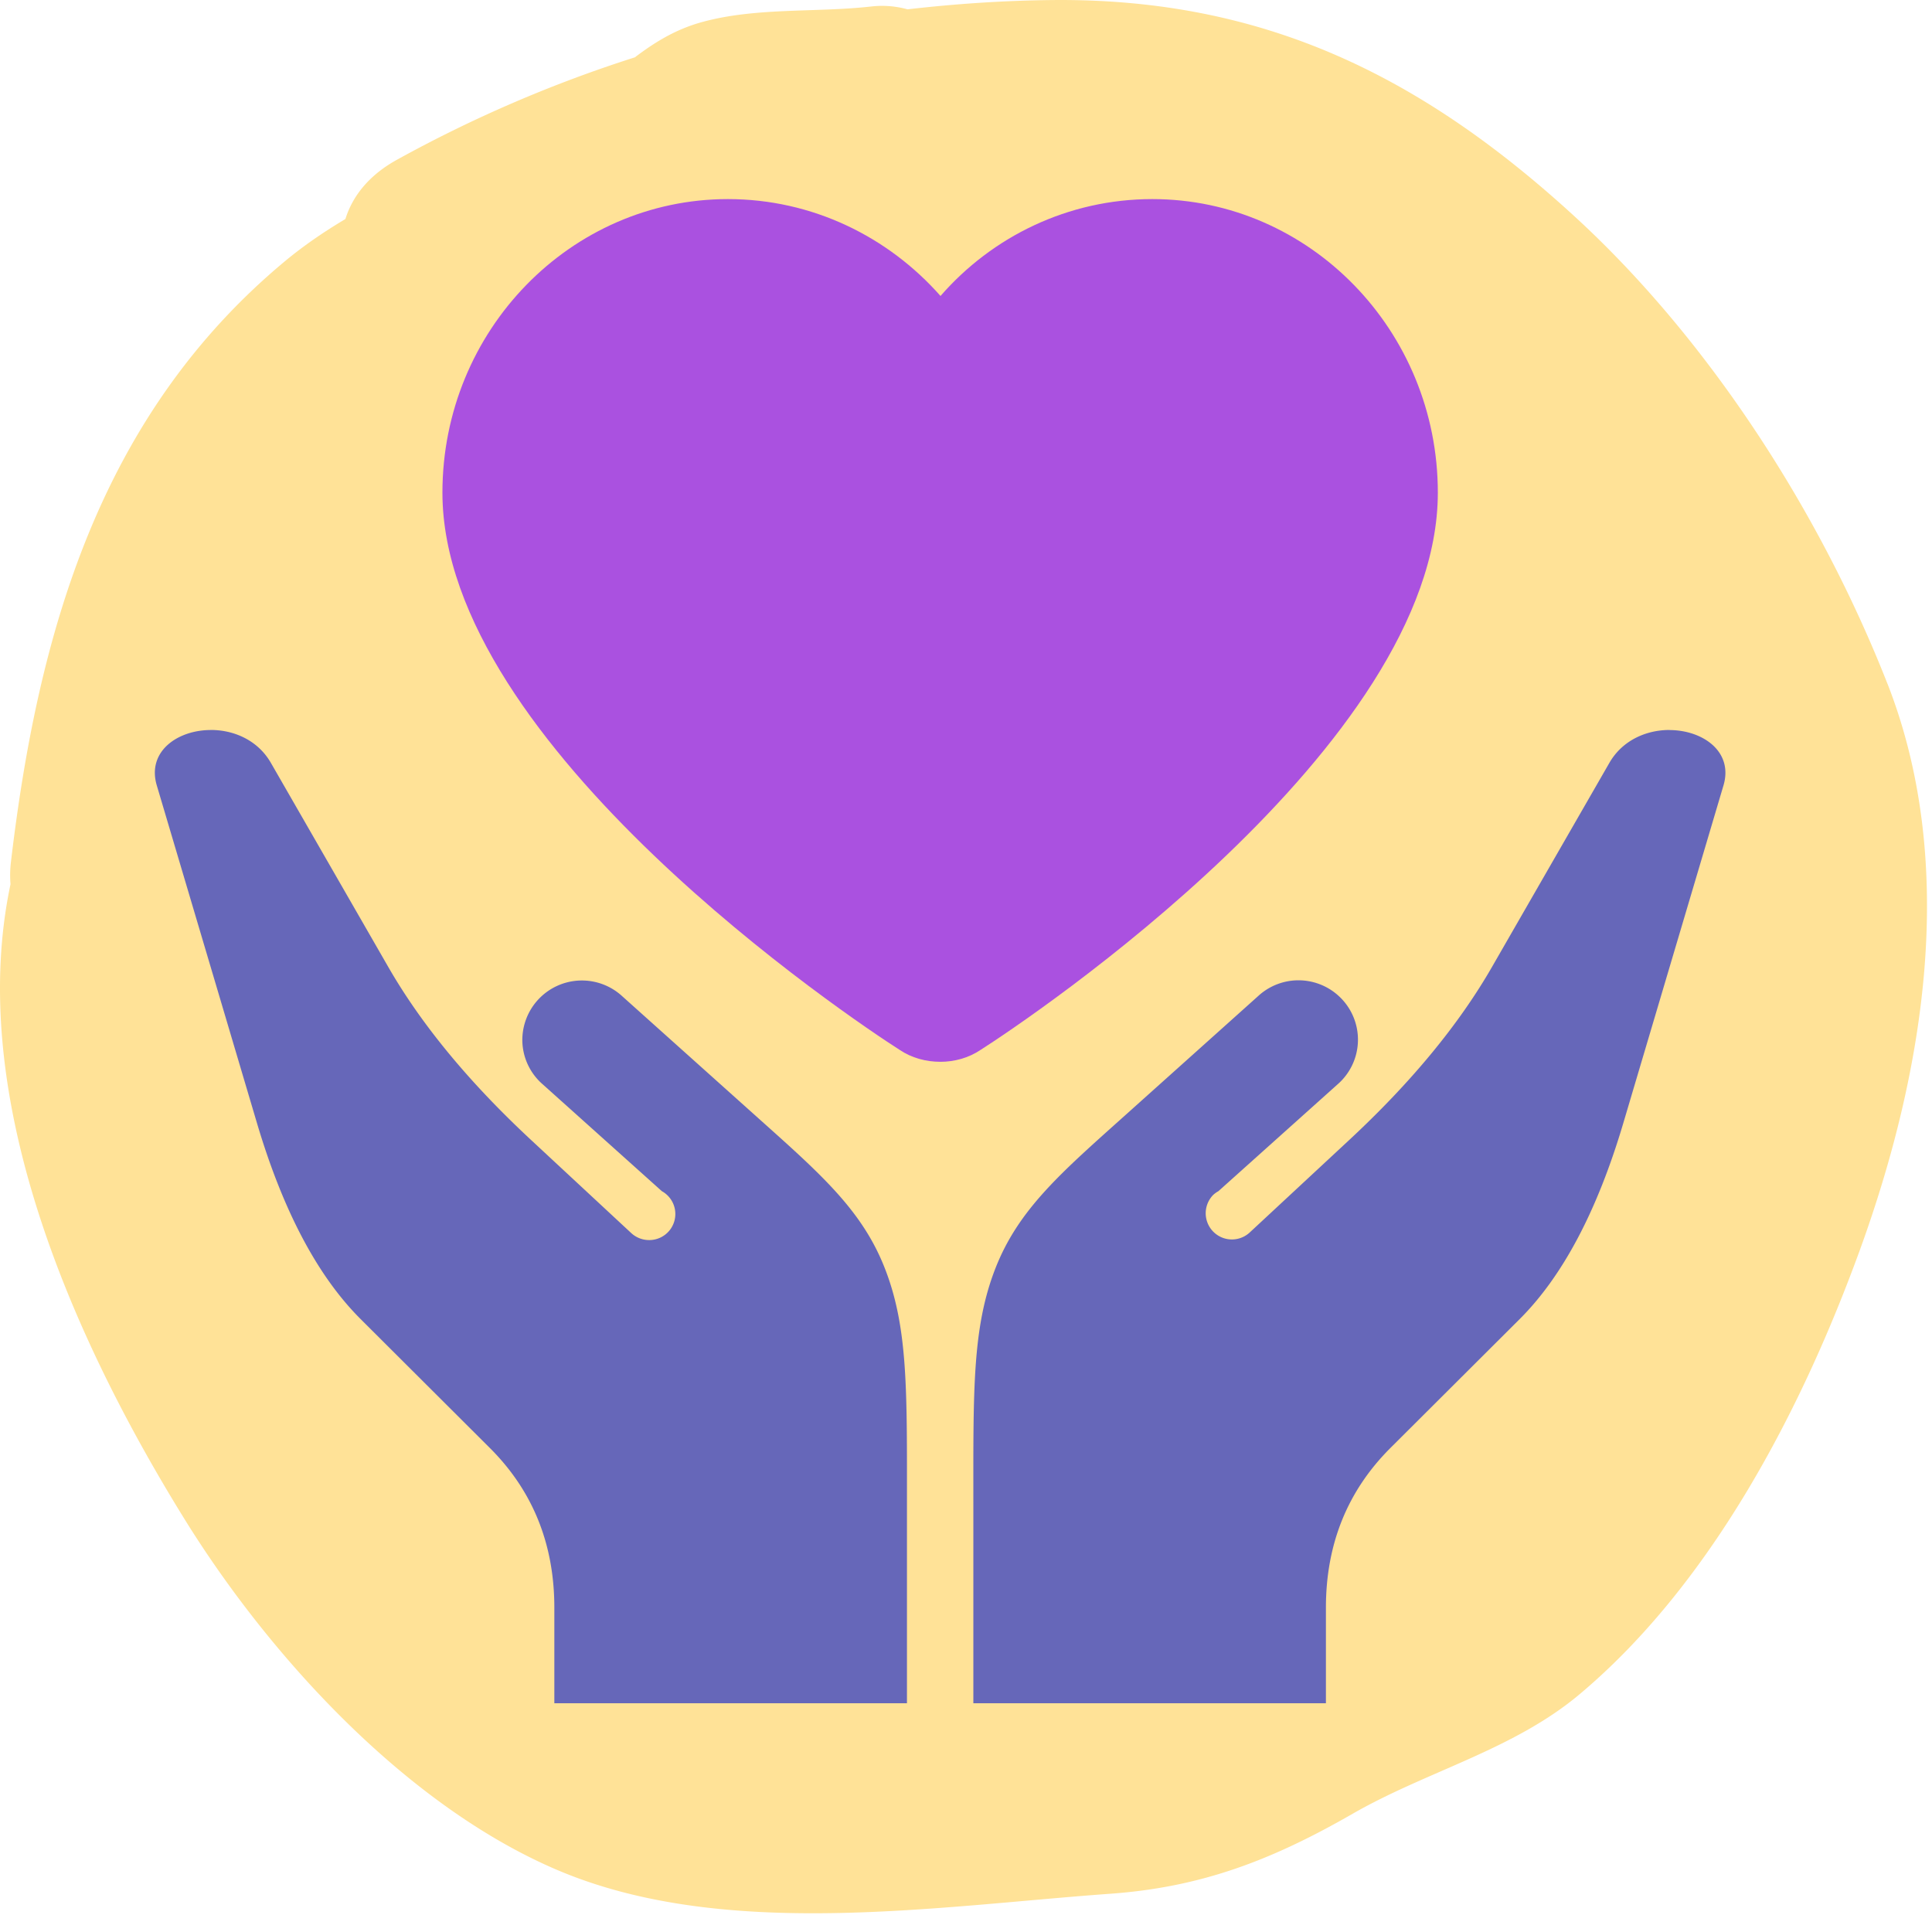
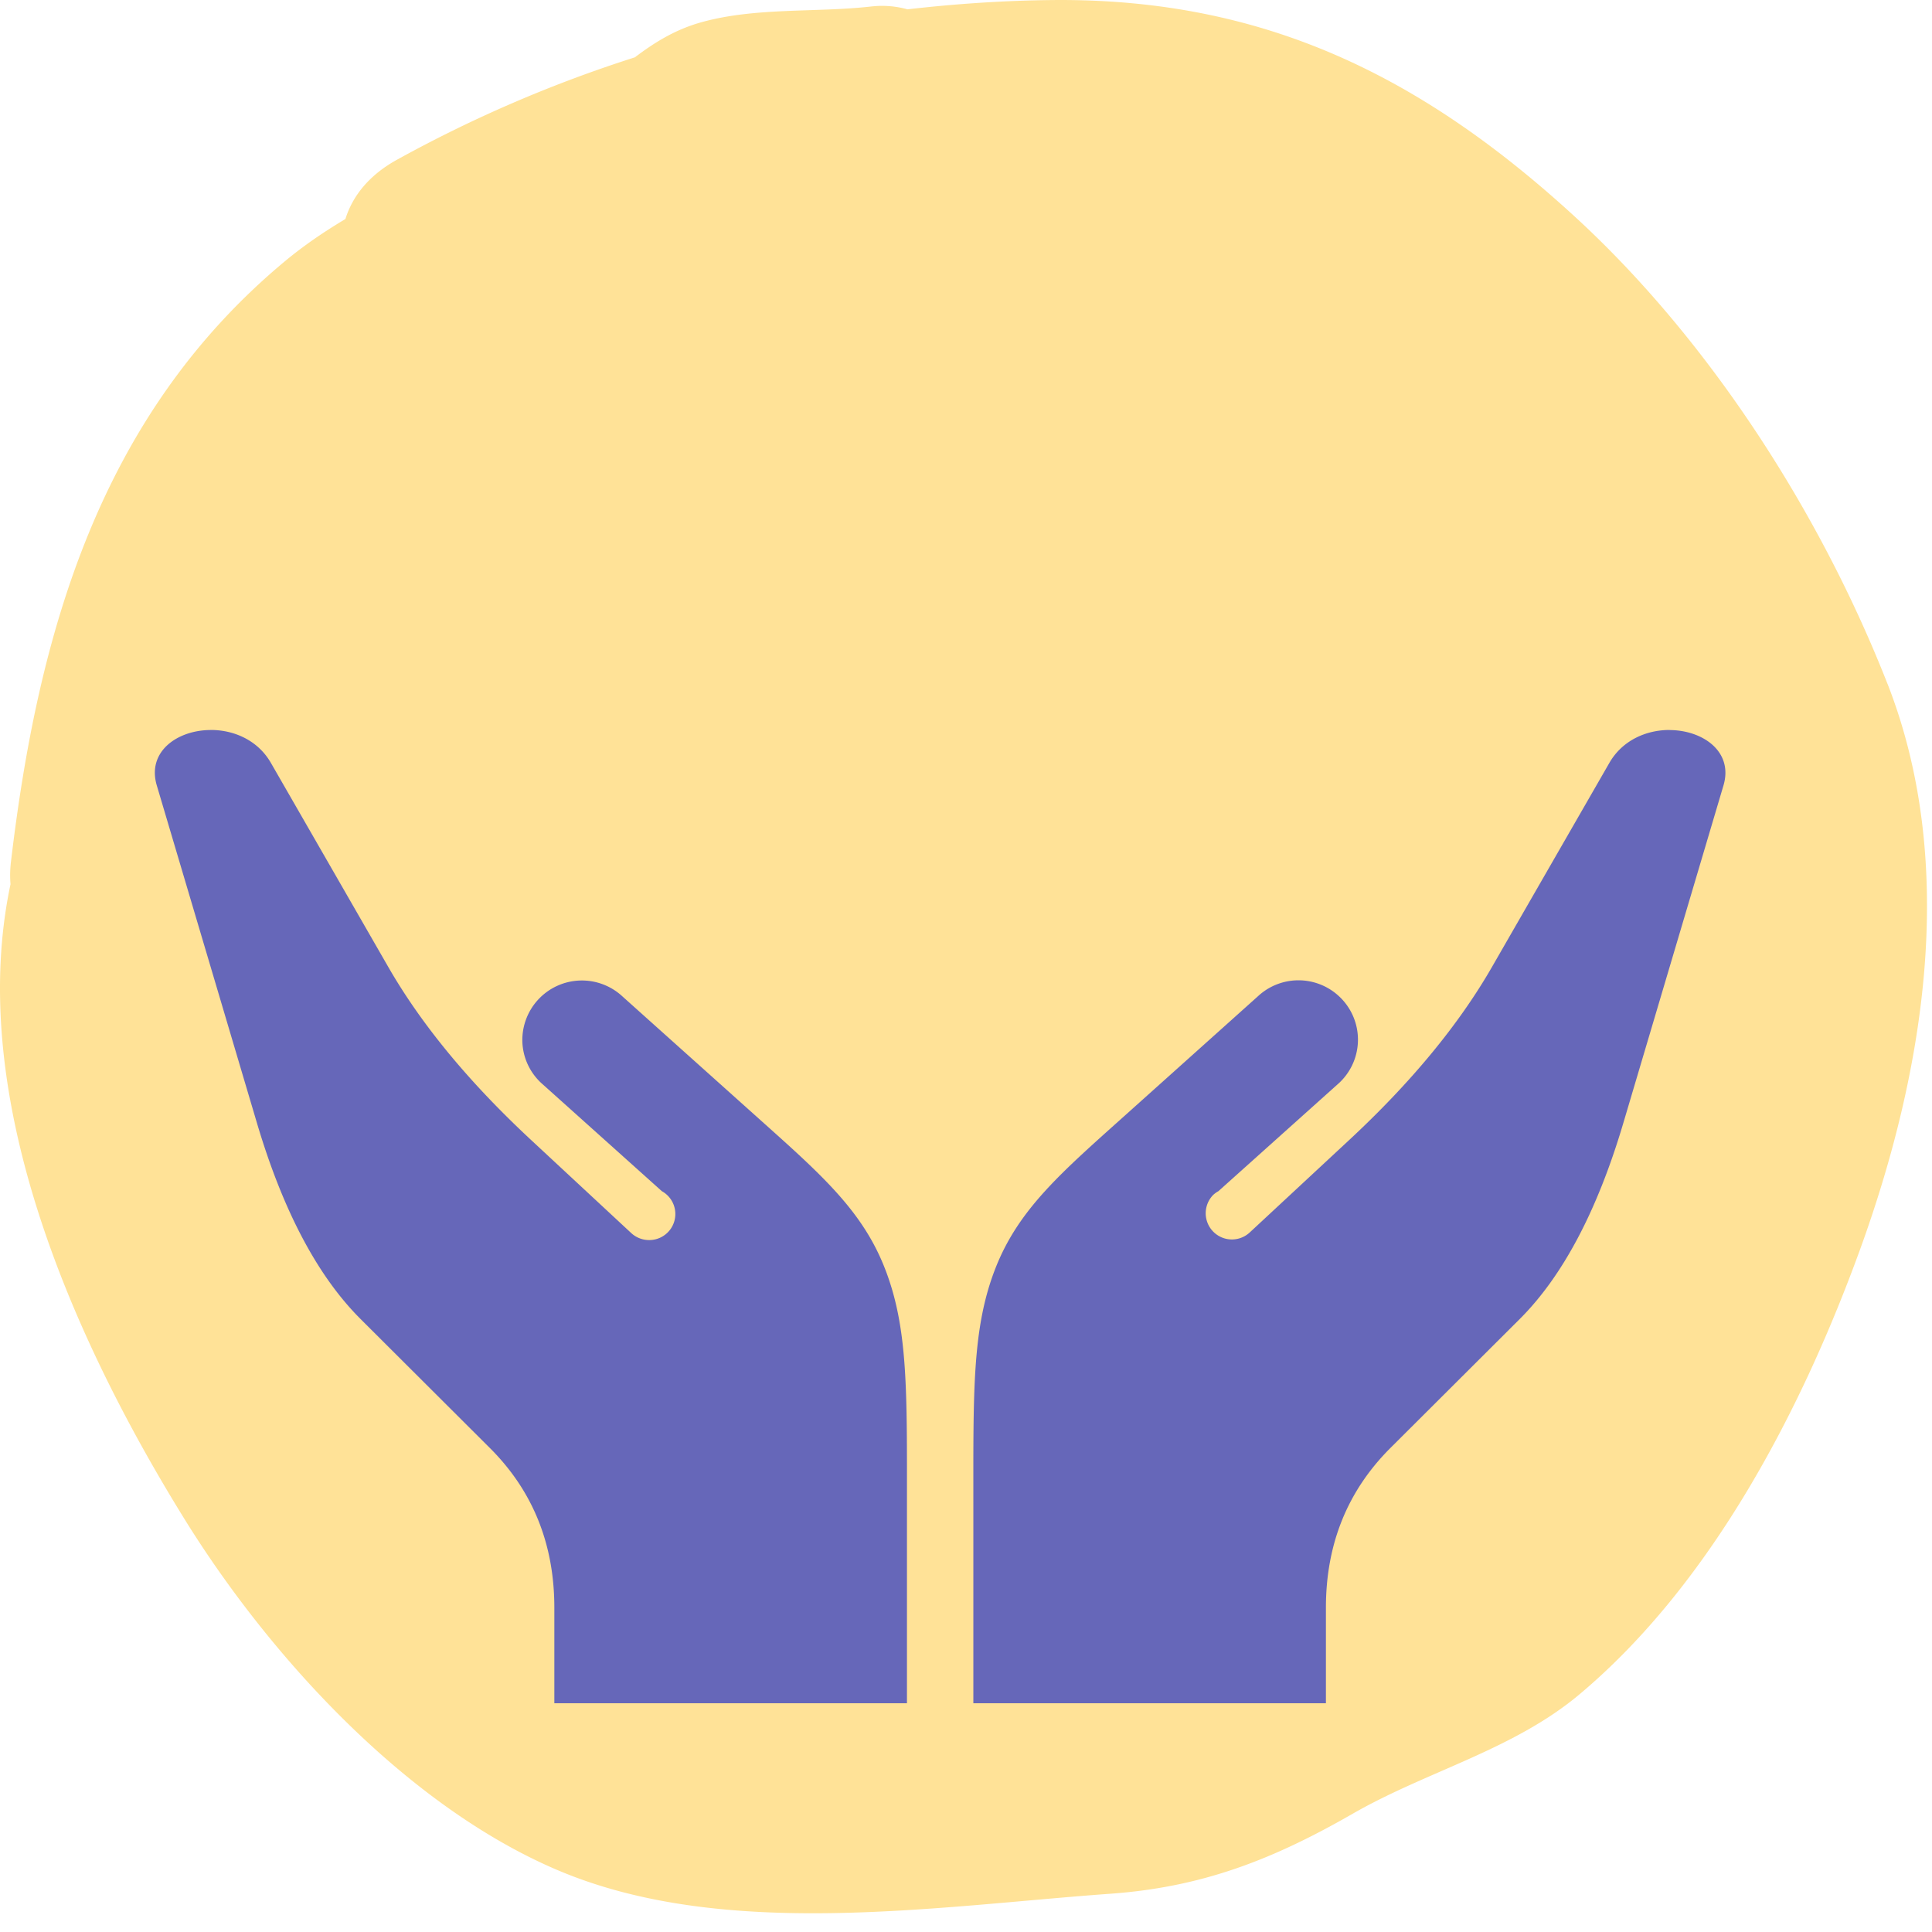
<svg xmlns="http://www.w3.org/2000/svg" fill="none" viewBox="0 0 41 41">
  <path fill="#FFE297" d="M40.055 14.511c-1.413-3.6-3.75-7.253-6.595-9.877-3.258-3-6.62-4.675-11.117-4.633-1.037.01-2.065.08-3.084.197a2.025 2.025 0 0 0-.765-.061c-1.192.136-2.483.01-3.652.347-.545.16-.972.432-1.37.733A28.077 28.077 0 0 0 8.424 3.39c-.597.329-.944.775-1.094 1.258-.441.263-.873.554-1.291.902C2.125 8.812.81 13.408.233 18.285a2.357 2.357 0 0 0-.01.48C-.705 23.152 1.408 28.18 3.9 32.212c1.812 2.934 4.732 6.122 7.952 7.483 3.526 1.488 8 .76 11.713.493 1.957-.14 3.46-.732 5.145-1.7 1.577-.905 3.403-1.351 4.812-2.534 2.807-2.357 4.722-6.056 5.952-9.44 1.37-3.78 2.084-8.173.578-12.013l.004.009Z" />
-   <path fill="#AA51E0" fill-rule="evenodd" d="M15.447 4.225c-3.335 0-6.058 2.788-6.058 6.23 0 5.37 8.7 11.185 9.7 11.823.258.175.564.255.87.255.29 0 .596-.08.854-.255 1-.637 9.7-6.453 9.7-11.823 0-3.442-2.723-6.23-6.059-6.23-1.788 0-3.4.797-4.495 2.056-1.112-1.26-2.723-2.056-4.511-2.056Z" clip-rule="evenodd" />
  <path fill="#6667B9" fill-rule="evenodd" d="M4.475 15.492c-.71 0-1.36.457-1.148 1.175l1.298 4.374.828 2.792c.553 1.862 1.286 3.248 2.2 4.16l2.74 2.733c.914.91 1.371 2.042 1.371 3.393v2.027h7.483V31.93c0-2.413.025-3.748-.467-5.008-.49-1.26-1.396-2.035-2.765-3.262l-2.812-2.52a1.264 1.264 0 0 0-2.118.96c.01.35.166.68.431.91l2.53 2.269a.553.553 0 0 1-.257 1.037.559.559 0 0 1-.397-.152l-.126-.117-1.983-1.843c-1.323-1.228-2.337-2.456-3.044-3.685l-1.06-1.843-1.43-2.486c-.28-.487-.792-.7-1.277-.699h.003ZM35.43 15.491c-.485 0-.997.212-1.277.699l-1.43 2.486-1.06 1.843c-.706 1.228-1.72 2.457-3.043 3.685l-1.983 1.843-.126.117a.556.556 0 0 1-.767-.804.552.552 0 0 1 .112-.081l2.53-2.268a1.256 1.256 0 0 0 .055-1.845 1.262 1.262 0 0 0-1.742-.027l-2.812 2.521c-1.369 1.227-2.274 2.002-2.765 3.262-.491 1.26-.466 2.595-.466 5.008v4.216h7.482V34.12c0-1.351.457-2.482 1.37-3.393l2.742-2.734c.913-.911 1.647-2.297 2.199-4.159l.828-2.791 1.298-4.375c.213-.718-.439-1.174-1.147-1.175h.002Z" clip-rule="evenodd" />
</svg>